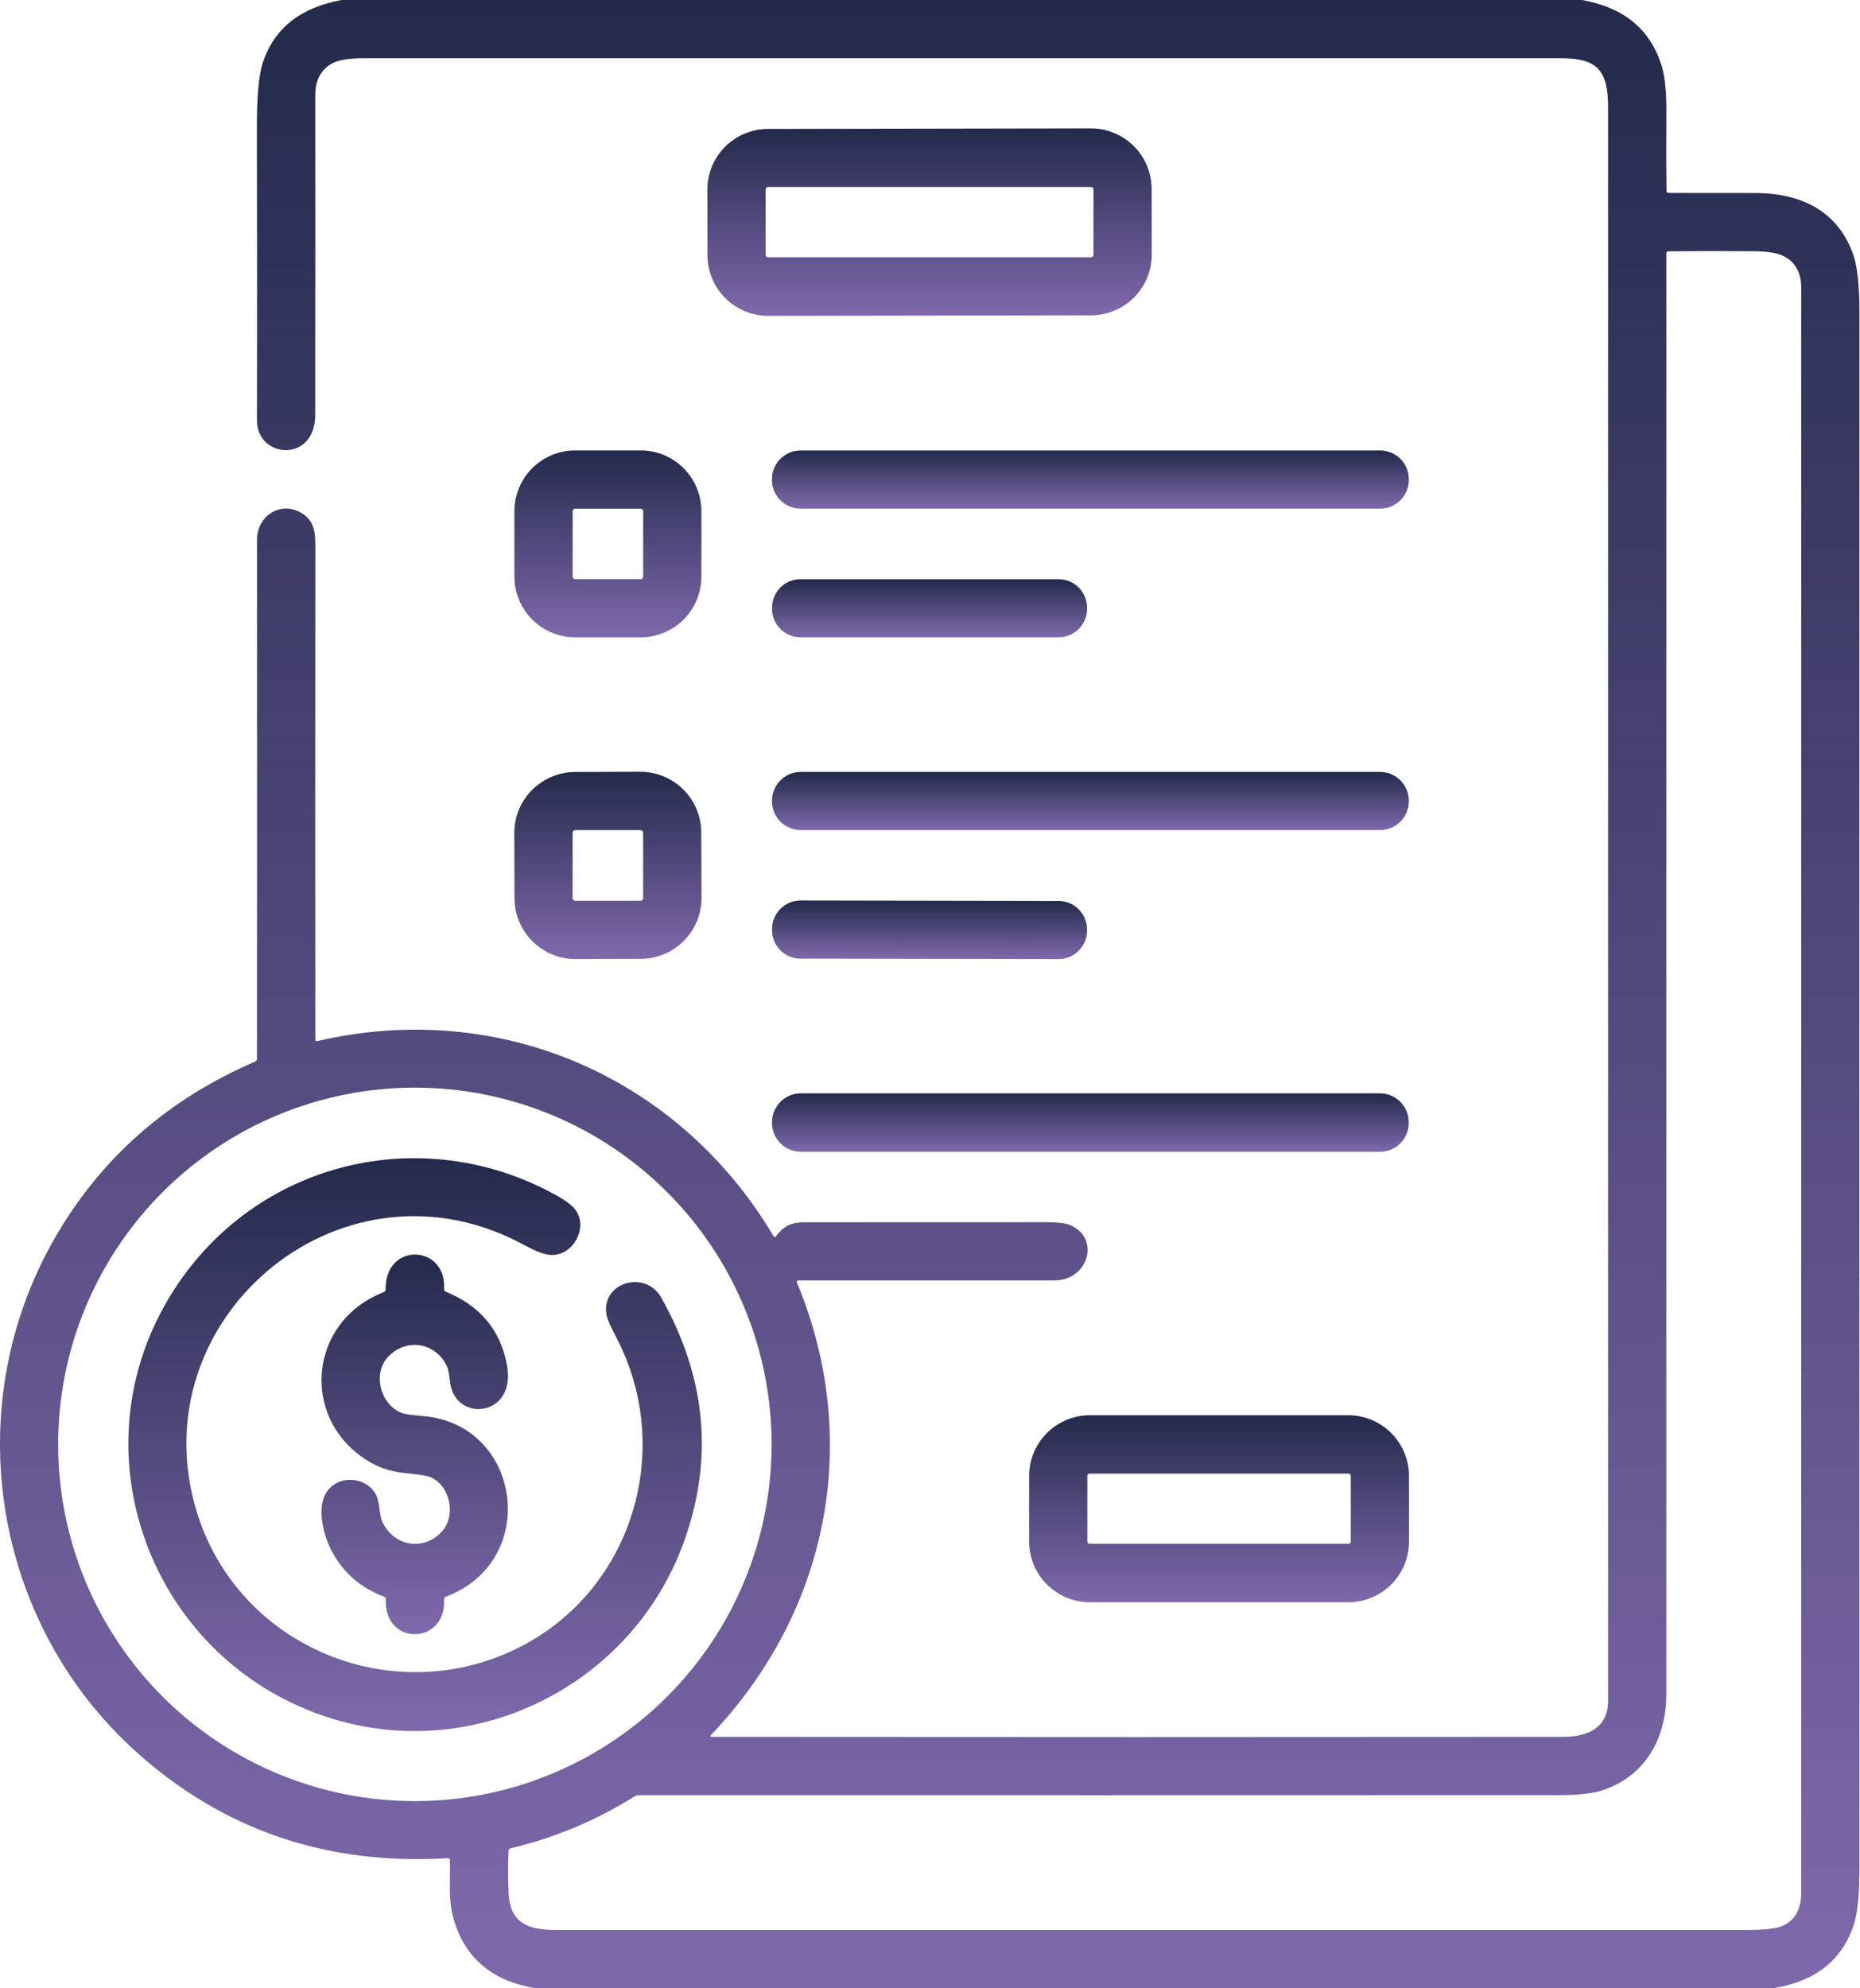
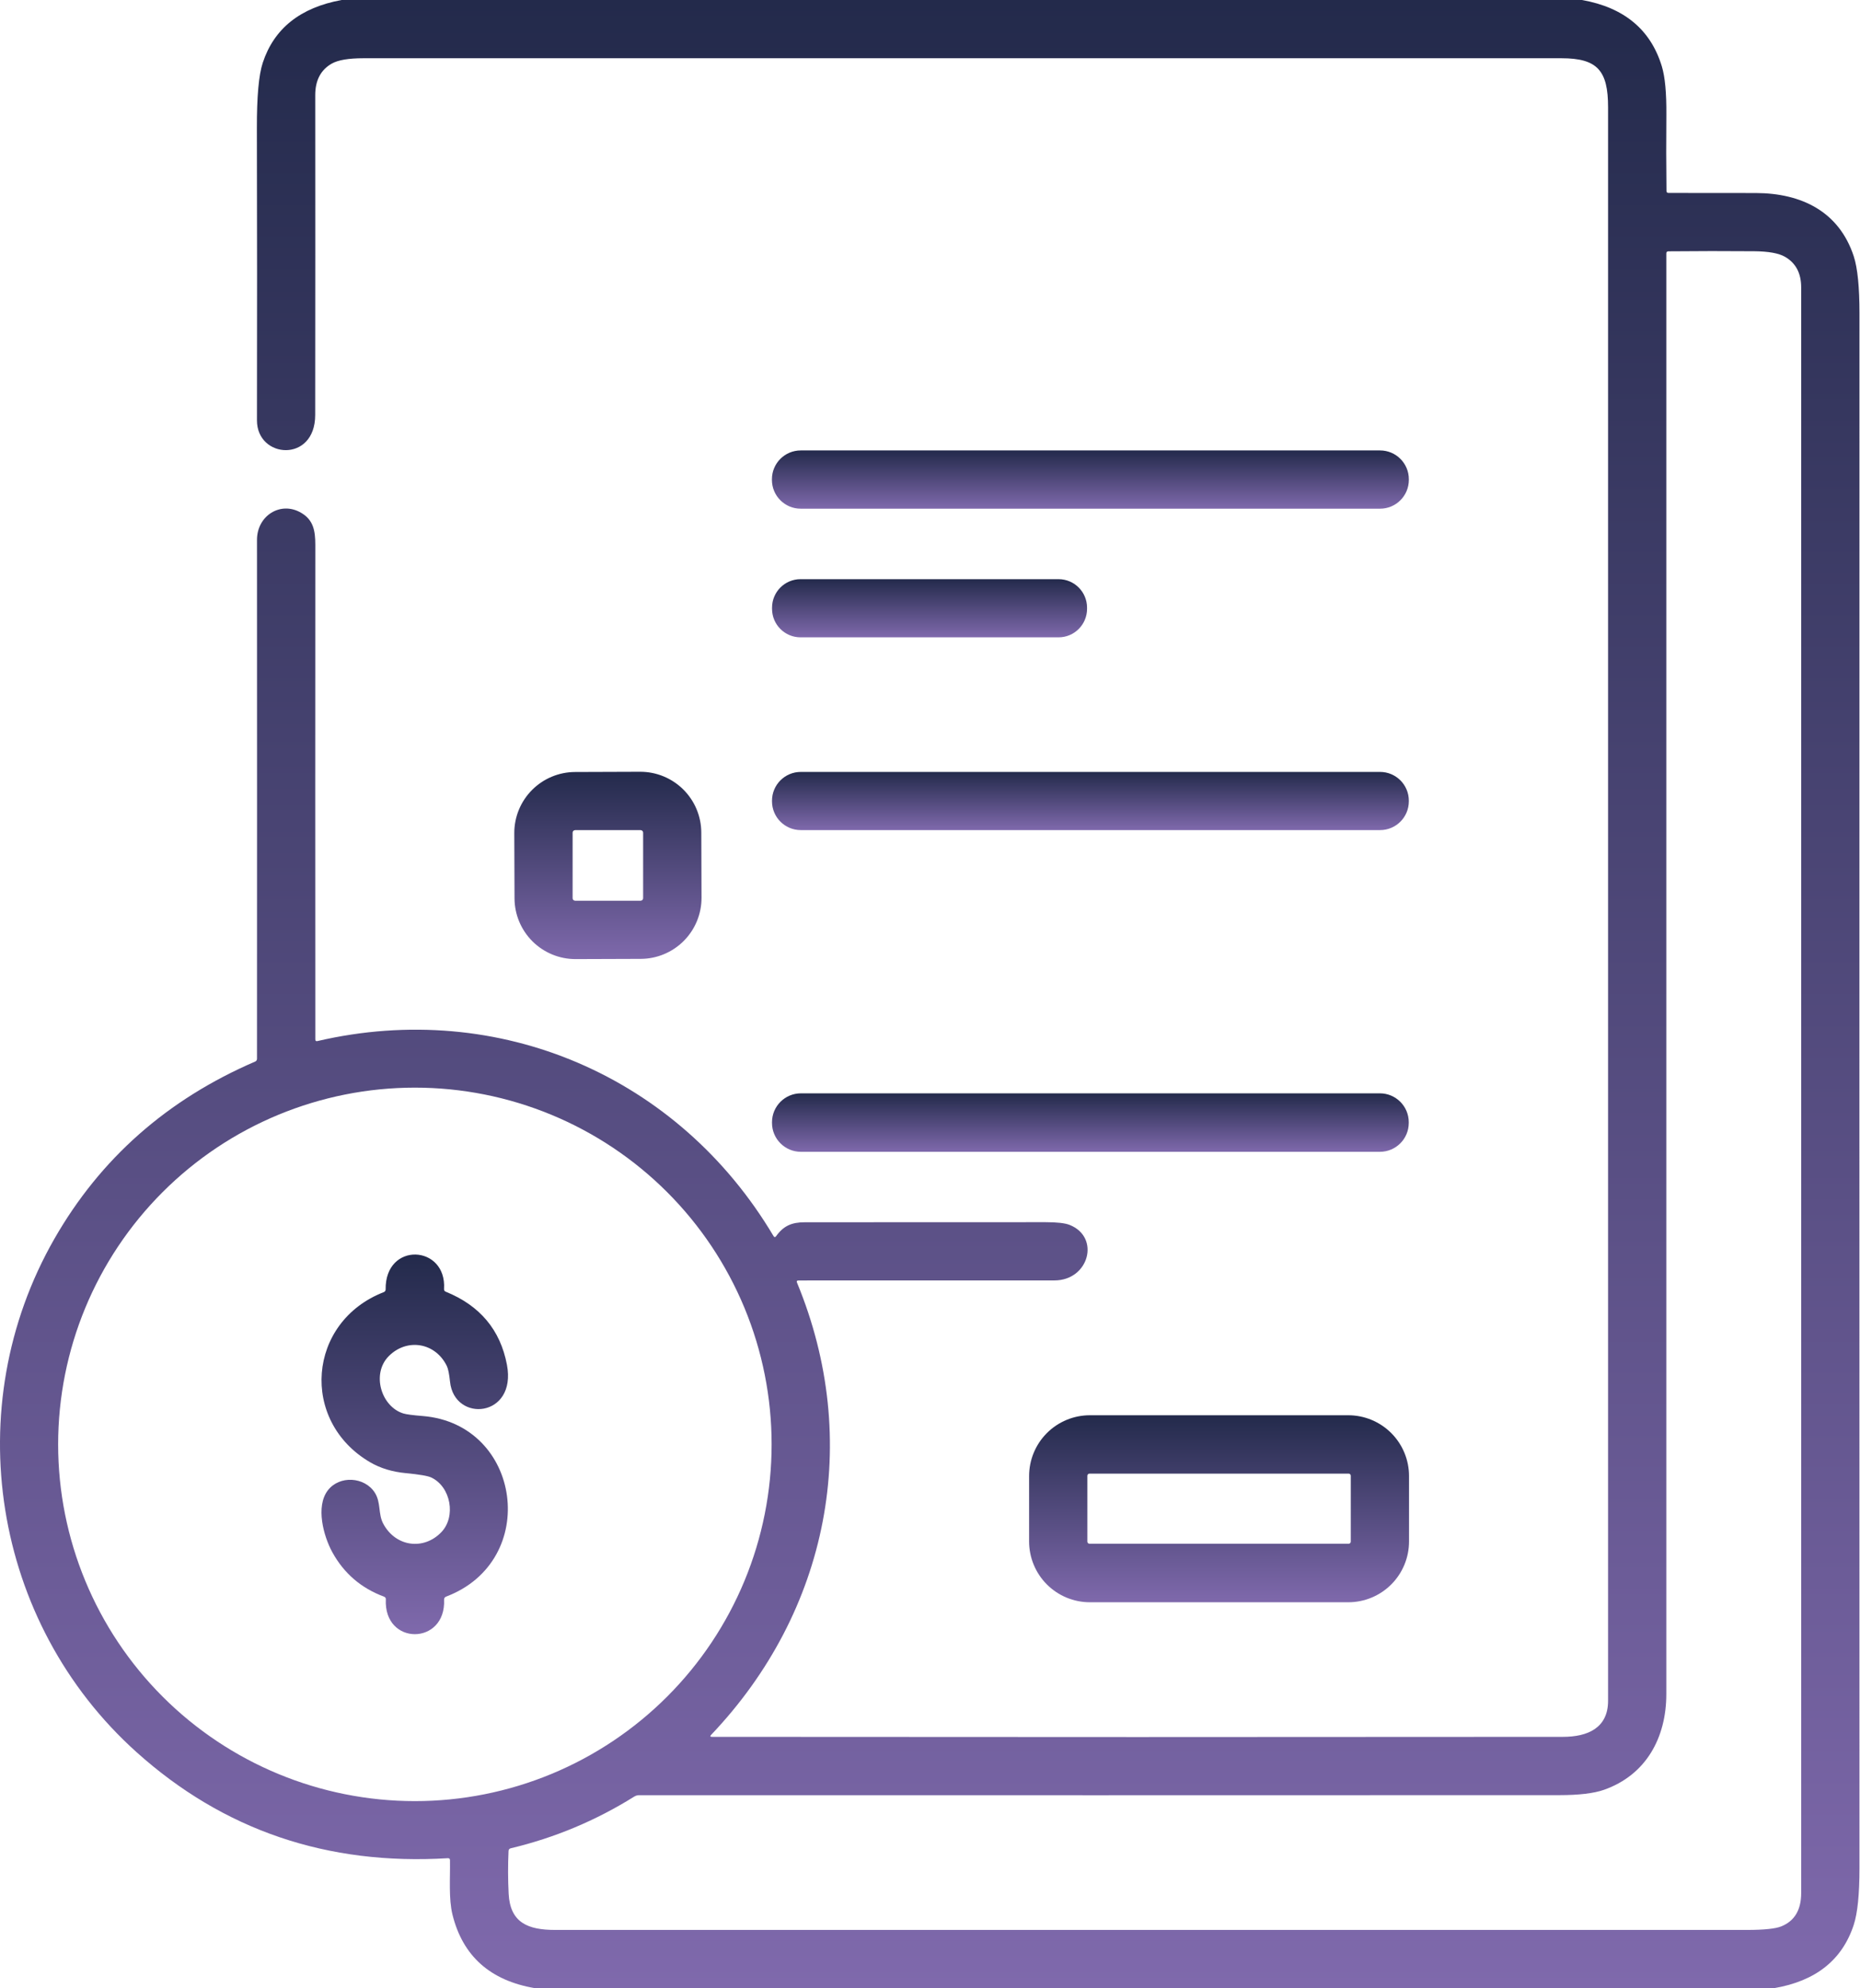
<svg xmlns="http://www.w3.org/2000/svg" width="479" height="512" viewBox="0 0 479 512" fill="none">
  <path d="M87.972 0H407.402C418.242 1.927 425.099 7.627 427.972 17.1C428.792 19.82 429.179 23.963 429.132 29.53C429.072 36.057 429.082 42.6 429.162 49.16C429.162 49.513 429.339 49.69 429.692 49.69C437.199 49.683 444.706 49.69 452.212 49.71C463.882 49.75 473.602 54.44 477.392 66.01C478.372 69.01 478.862 73.89 478.862 80.65C478.842 214.143 478.842 347.637 478.862 481.13C478.862 487.85 478.369 492.71 477.382 495.71C474.416 504.757 467.572 510.187 456.852 512H137.762C126.256 510.047 119.179 503.743 116.532 493.09C115.512 488.95 115.962 483.68 115.882 479.04C115.876 478.68 115.692 478.51 115.332 478.53C84.266 480.423 57.542 471.32 35.162 451.22C-1.998 417.85 -10.778 362.36 13.972 319.08C25.812 298.373 43.056 283.14 65.702 273.38C66.022 273.24 66.182 272.993 66.182 272.64C66.202 228.053 66.202 183.513 66.182 139.02C66.182 132.77 72.322 128.92 77.622 132.1C80.692 133.93 81.202 136.65 81.202 140.31C81.176 182.763 81.176 225.217 81.202 267.67C81.202 268.043 81.382 268.187 81.742 268.1C128.522 257.22 174.772 277.19 199.192 318.3C199.406 318.66 199.636 318.67 199.882 318.33C201.772 315.7 203.862 314.76 207.262 314.76C227.929 314.747 248.596 314.74 269.262 314.74C272.189 314.74 274.242 314.97 275.422 315.43C283.432 318.57 280.452 329.74 271.542 329.74C249.569 329.727 227.596 329.73 205.622 329.75C205.222 329.757 205.099 329.943 205.252 330.31C222.092 371.03 213.392 414.95 183.142 446.76C182.809 447.107 182.882 447.28 183.362 447.28C256.442 447.347 329.486 447.347 402.492 447.28C408.902 447.28 414.122 444.98 414.122 438C414.122 301.207 414.122 164.413 414.122 27.62C414.122 18.19 411.392 15 402.132 15C299.272 15 196.416 15 93.562 15C89.776 15 87.072 15.457 85.452 16.37C82.606 17.983 81.182 20.693 81.182 24.5C81.202 51.96 81.199 79.42 81.172 106.88C81.162 119.27 66.162 118.15 66.172 108.25C66.219 83.17 66.212 58.087 66.152 33C66.132 24.9 66.639 19.283 67.672 16.15C70.579 7.33 77.346 1.947 87.972 0ZM429.122 436.26C429.122 447.54 423.882 457.11 413.062 460.92C410.456 461.833 406.616 462.29 401.542 462.29C322.709 462.317 243.732 462.32 164.612 462.3C164.149 462.3 163.694 462.432 163.302 462.68C153.449 468.84 142.866 473.27 131.552 475.97C131.179 476.057 130.982 476.29 130.962 476.67C130.796 480.357 130.806 484.033 130.992 487.7C131.382 495.14 135.962 497 142.942 497C245.262 497 347.586 497 449.912 497C454.292 497 457.236 496.693 458.742 496.08C462.149 494.7 463.852 491.84 463.852 487.5C463.859 349.667 463.859 211.833 463.852 74C463.852 70.353 462.462 67.73 459.682 66.13C458.082 65.21 455.452 64.733 451.792 64.7C444.452 64.64 437.072 64.647 429.652 64.72C429.299 64.727 429.122 64.907 429.122 65.26C429.122 188.933 429.122 312.6 429.122 436.26ZM198.712 371.96C198.712 359.895 196.336 347.949 191.719 336.803C187.102 325.657 180.335 315.529 171.804 306.998C163.273 298.467 153.146 291.7 142 287.083C130.853 282.466 118.907 280.09 106.842 280.09C82.477 280.09 59.109 289.769 41.88 306.998C24.651 324.227 14.972 347.595 14.972 371.96C14.972 396.325 24.651 419.693 41.88 436.922C59.109 454.151 82.477 463.83 106.842 463.83C118.907 463.83 130.853 461.454 142 456.837C153.146 452.22 163.273 445.453 171.804 436.922C180.335 428.391 187.102 418.263 191.719 407.117C196.336 395.971 198.712 384.025 198.712 371.96Z" fill="url(#paint0_linear_178_63)" />
-   <path d="M296.607 65.53C296.611 67.584 296.21 69.619 295.427 71.517C294.645 73.416 293.496 75.142 292.046 76.597C290.596 78.052 288.874 79.207 286.978 79.997C285.082 80.786 283.049 81.194 280.995 81.198L197.855 81.343C195.801 81.346 193.767 80.945 191.868 80.163C189.969 79.38 188.243 78.231 186.788 76.781C185.333 75.331 184.178 73.609 183.389 71.713C182.599 69.817 182.191 67.784 182.188 65.73L182.158 48.87C182.155 46.816 182.556 44.782 183.338 42.883C184.121 40.984 185.27 39.258 186.72 37.803C188.17 36.348 189.892 35.193 191.788 34.404C193.684 33.614 195.717 33.206 197.771 33.203L280.911 33.058C282.965 33.054 284.999 33.455 286.898 34.238C288.797 35.02 290.523 36.169 291.978 37.619C293.433 39.069 294.588 40.791 295.377 42.687C296.166 44.583 296.574 46.617 296.578 48.67L296.607 65.53ZM281.603 48.78C281.603 48.61 281.535 48.448 281.415 48.328C281.295 48.208 281.133 48.14 280.963 48.14H197.803C197.633 48.14 197.47 48.208 197.35 48.328C197.23 48.448 197.163 48.61 197.163 48.78V65.62C197.163 65.79 197.23 65.953 197.35 66.073C197.47 66.193 197.633 66.26 197.803 66.26H280.963C281.133 66.26 281.295 66.193 281.415 66.073C281.535 65.953 281.603 65.79 281.603 65.62V48.78Z" fill="url(#paint1_linear_178_63)" />
-   <path d="M180.633 148.47C180.633 152.624 178.983 156.607 176.046 159.544C173.109 162.48 169.126 164.13 164.973 164.13H148.133C143.979 164.13 139.996 162.48 137.059 159.544C134.123 156.607 132.473 152.624 132.473 148.47V131.65C132.473 127.497 134.123 123.514 137.059 120.577C139.996 117.64 143.979 115.99 148.133 115.99H164.973C169.126 115.99 173.109 117.64 176.046 120.577C178.983 123.514 180.633 127.497 180.633 131.65V148.47ZM165.633 131.63C165.633 131.463 165.566 131.303 165.448 131.185C165.33 131.067 165.17 131 165.003 131H148.103C147.936 131 147.775 131.067 147.657 131.185C147.539 131.303 147.473 131.463 147.473 131.63V148.51C147.473 148.677 147.539 148.838 147.657 148.956C147.775 149.074 147.936 149.14 148.103 149.14H165.003C165.17 149.14 165.33 149.074 165.448 148.956C165.566 148.838 165.633 148.677 165.633 148.51V131.63Z" fill="url(#paint2_linear_178_63)" />
  <path d="M355.403 116H206.203C202.111 116 198.793 119.318 198.793 123.41V123.59C198.793 127.682 202.111 131 206.203 131H355.403C359.495 131 362.813 127.682 362.813 123.59V123.41C362.813 119.318 359.495 116 355.403 116Z" fill="url(#paint3_linear_178_63)" />
  <path d="M272.603 149.15H206.163C202.109 149.15 198.823 152.436 198.823 156.49V156.79C198.823 160.844 202.109 164.13 206.163 164.13H272.603C276.657 164.13 279.943 160.844 279.943 156.79V156.49C279.943 152.436 276.657 149.15 272.603 149.15Z" fill="url(#paint4_linear_178_63)" />
  <path d="M180.662 231.176C180.676 235.34 179.036 239.339 176.102 242.294C173.168 245.248 169.18 246.916 165.017 246.931L148.257 246.989C144.093 247.004 140.094 245.364 137.139 242.43C134.185 239.496 132.516 235.508 132.502 231.344L132.443 214.564C132.429 210.4 134.069 206.401 137.003 203.447C139.937 200.492 143.925 198.824 148.089 198.81L164.848 198.751C169.012 198.737 173.011 200.377 175.966 203.311C178.921 206.245 180.589 210.232 180.603 214.396L180.662 231.176ZM165.623 214.43C165.623 214.258 165.554 214.092 165.432 213.971C165.31 213.849 165.145 213.78 164.973 213.78H148.113C147.94 213.78 147.775 213.849 147.653 213.971C147.531 214.092 147.463 214.258 147.463 214.43V231.31C147.463 231.483 147.531 231.648 147.653 231.77C147.775 231.892 147.94 231.96 148.113 231.96H164.973C165.145 231.96 165.31 231.892 165.432 231.77C165.554 231.648 165.623 231.483 165.623 231.31V214.43Z" fill="url(#paint5_linear_178_63)" />
  <path d="M355.402 198.79H206.223C202.13 198.79 198.812 202.108 198.812 206.2V206.36C198.812 210.452 202.13 213.77 206.223 213.77H355.402C359.495 213.77 362.812 210.452 362.812 206.36V206.2C362.812 202.108 359.495 198.79 355.402 198.79Z" fill="url(#paint6_linear_178_63)" />
-   <path d="M272.616 232.018L206.176 231.902C202.122 231.895 198.83 235.175 198.823 239.229L198.823 239.529C198.816 243.583 202.096 246.875 206.15 246.882L272.59 246.998C276.643 247.005 279.935 243.724 279.942 239.671L279.943 239.371C279.95 235.317 276.67 232.025 272.616 232.018Z" fill="url(#paint7_linear_178_63)" />
  <path d="M355.353 281.56H206.253C202.144 281.56 198.812 284.891 198.812 289V289.18C198.812 293.289 202.144 296.62 206.253 296.62H355.353C359.462 296.62 362.793 293.289 362.793 289.18V289C362.793 284.891 359.462 281.56 355.353 281.56Z" fill="url(#paint8_linear_178_63)" />
-   <path d="M50.652 389.26C61.382 424.49 101.842 440.8 134.302 423.93C163.052 408.99 173.672 373.11 158.752 344.49C157.232 341.583 156.382 339.64 156.202 338.66C154.672 330.28 166.162 326.85 170.282 334.15C182.022 354.977 183.879 376.19 175.852 397.79C162.332 434.17 122.222 454.07 85.252 442.51C38.772 427.98 18.242 373.32 44.842 332.11C66.152 299.08 108.552 288.78 142.962 307.65C145.602 309.103 147.352 310.413 148.212 311.58C151.422 315.94 147.892 323.01 142.402 323.19C139.432 323.29 135.882 321.03 133.052 319.61C86.852 296.37 35.672 340.06 50.652 389.26Z" fill="url(#paint9_linear_178_63)" />
  <path d="M114.363 411.92C114.913 423.75 98.793 423.89 99.362 411.87C99.376 411.53 99.222 411.3 98.903 411.18C93.022 409 88.586 405.19 85.593 399.75C83.312 395.6 81.243 387.98 84.412 383.82C87.403 379.89 93.882 380.28 96.522 384.39C98.162 386.96 97.323 389.86 98.722 392.44C101.943 398.39 109.173 399.29 113.693 394.53C117.463 390.56 116.123 382.9 111.083 380.5C110.216 380.08 108.033 379.704 104.533 379.37C101.053 379.044 97.996 378.117 95.362 376.59C77.123 365.99 79.142 340.39 98.843 332.75C98.984 332.695 99.105 332.598 99.189 332.473C99.273 332.348 99.316 332.2 99.312 332.05C99.153 319.67 115.063 320.54 114.353 331.93C114.326 332.284 114.476 332.524 114.803 332.65C123.603 336.217 128.853 342.49 130.553 351.47C133.133 365.1 116.993 366.47 115.893 355.82C115.686 353.834 115.416 352.494 115.083 351.8C112.123 345.7 104.793 344.53 100.113 349.24C95.612 353.78 98.142 362.22 103.873 364C104.639 364.234 106.306 364.454 108.873 364.66C134.343 366.73 139.253 401.97 114.863 411.17C114.711 411.228 114.581 411.332 114.491 411.467C114.402 411.601 114.357 411.76 114.363 411.92Z" fill="url(#paint10_linear_178_63)" />
  <path d="M362.862 396.97C362.862 401.121 361.214 405.101 358.279 408.036C355.344 410.971 351.363 412.62 347.212 412.62H280.672C278.617 412.62 276.582 412.215 274.683 411.429C272.785 410.642 271.059 409.489 269.606 408.036C268.153 406.583 267 404.858 266.214 402.959C265.427 401.06 265.022 399.025 265.022 396.97V380.11C265.022 378.055 265.427 376.02 266.214 374.121C267 372.222 268.153 370.497 269.606 369.044C271.059 367.591 272.785 366.438 274.683 365.651C276.582 364.865 278.617 364.46 280.672 364.46H347.212C349.268 364.46 351.303 364.865 353.201 365.651C355.1 366.438 356.825 367.591 358.279 369.044C359.732 370.497 360.885 372.222 361.671 374.121C362.458 376.02 362.862 378.055 362.862 380.11V396.97ZM347.862 380.04C347.862 379.968 347.848 379.896 347.821 379.829C347.793 379.763 347.752 379.702 347.701 379.651C347.65 379.6 347.59 379.559 347.523 379.532C347.456 379.504 347.385 379.49 347.312 379.49H280.572C280.5 379.49 280.429 379.504 280.362 379.532C280.295 379.559 280.235 379.6 280.184 379.651C280.132 379.702 280.092 379.763 280.064 379.829C280.037 379.896 280.022 379.968 280.022 380.04V397C280.022 397.072 280.037 397.144 280.064 397.21C280.092 397.277 280.132 397.338 280.184 397.389C280.235 397.44 280.295 397.48 280.362 397.508C280.429 397.536 280.5 397.55 280.572 397.55H347.312C347.385 397.55 347.456 397.536 347.523 397.508C347.59 397.48 347.65 397.44 347.701 397.389C347.752 397.338 347.793 397.277 347.821 397.21C347.848 397.144 347.862 397.072 347.862 397V380.04Z" fill="url(#paint11_linear_178_63)" />
  <defs>
    <linearGradient id="paint0_linear_178_63" x1="239.431" y1="0" x2="239.431" y2="512" gradientUnits="userSpaceOnUse">
      <stop stop-color="#232A4B" />
      <stop offset="1" stop-color="#7F69AC" />
    </linearGradient>
    <linearGradient id="paint1_linear_178_63" x1="239.383" y1="33.058" x2="239.383" y2="81.343" gradientUnits="userSpaceOnUse">
      <stop stop-color="#232A4B" />
      <stop offset="1" stop-color="#7F69AC" />
    </linearGradient>
    <linearGradient id="paint2_linear_178_63" x1="156.553" y1="115.99" x2="156.553" y2="164.13" gradientUnits="userSpaceOnUse">
      <stop stop-color="#232A4B" />
      <stop offset="1" stop-color="#7F69AC" />
    </linearGradient>
    <linearGradient id="paint3_linear_178_63" x1="280.803" y1="116" x2="280.803" y2="131" gradientUnits="userSpaceOnUse">
      <stop stop-color="#232A4B" />
      <stop offset="1" stop-color="#7F69AC" />
    </linearGradient>
    <linearGradient id="paint4_linear_178_63" x1="239.383" y1="149.15" x2="239.383" y2="164.13" gradientUnits="userSpaceOnUse">
      <stop stop-color="#232A4B" />
      <stop offset="1" stop-color="#7F69AC" />
    </linearGradient>
    <linearGradient id="paint5_linear_178_63" x1="156.553" y1="198.751" x2="156.553" y2="246.989" gradientUnits="userSpaceOnUse">
      <stop stop-color="#232A4B" />
      <stop offset="1" stop-color="#7F69AC" />
    </linearGradient>
    <linearGradient id="paint6_linear_178_63" x1="280.812" y1="198.79" x2="280.812" y2="213.77" gradientUnits="userSpaceOnUse">
      <stop stop-color="#232A4B" />
      <stop offset="1" stop-color="#7F69AC" />
    </linearGradient>
    <linearGradient id="paint7_linear_178_63" x1="239.396" y1="231.96" x2="239.37" y2="246.94" gradientUnits="userSpaceOnUse">
      <stop stop-color="#232A4B" />
      <stop offset="1" stop-color="#7F69AC" />
    </linearGradient>
    <linearGradient id="paint8_linear_178_63" x1="280.803" y1="281.56" x2="280.803" y2="296.62" gradientUnits="userSpaceOnUse">
      <stop stop-color="#232A4B" />
      <stop offset="1" stop-color="#7F69AC" />
    </linearGradient>
    <linearGradient id="paint9_linear_178_63" x1="106.898" y1="298.264" x2="106.898" y2="445.795" gradientUnits="userSpaceOnUse">
      <stop stop-color="#232A4B" />
      <stop offset="1" stop-color="#7F69AC" />
    </linearGradient>
    <linearGradient id="paint10_linear_178_63" x1="106.811" y1="323.074" x2="106.811" y2="420.839" gradientUnits="userSpaceOnUse">
      <stop stop-color="#232A4B" />
      <stop offset="1" stop-color="#7F69AC" />
    </linearGradient>
    <linearGradient id="paint11_linear_178_63" x1="313.942" y1="364.46" x2="313.942" y2="412.62" gradientUnits="userSpaceOnUse">
      <stop stop-color="#232A4B" />
      <stop offset="1" stop-color="#7F69AC" />
    </linearGradient>
  </defs>
</svg>